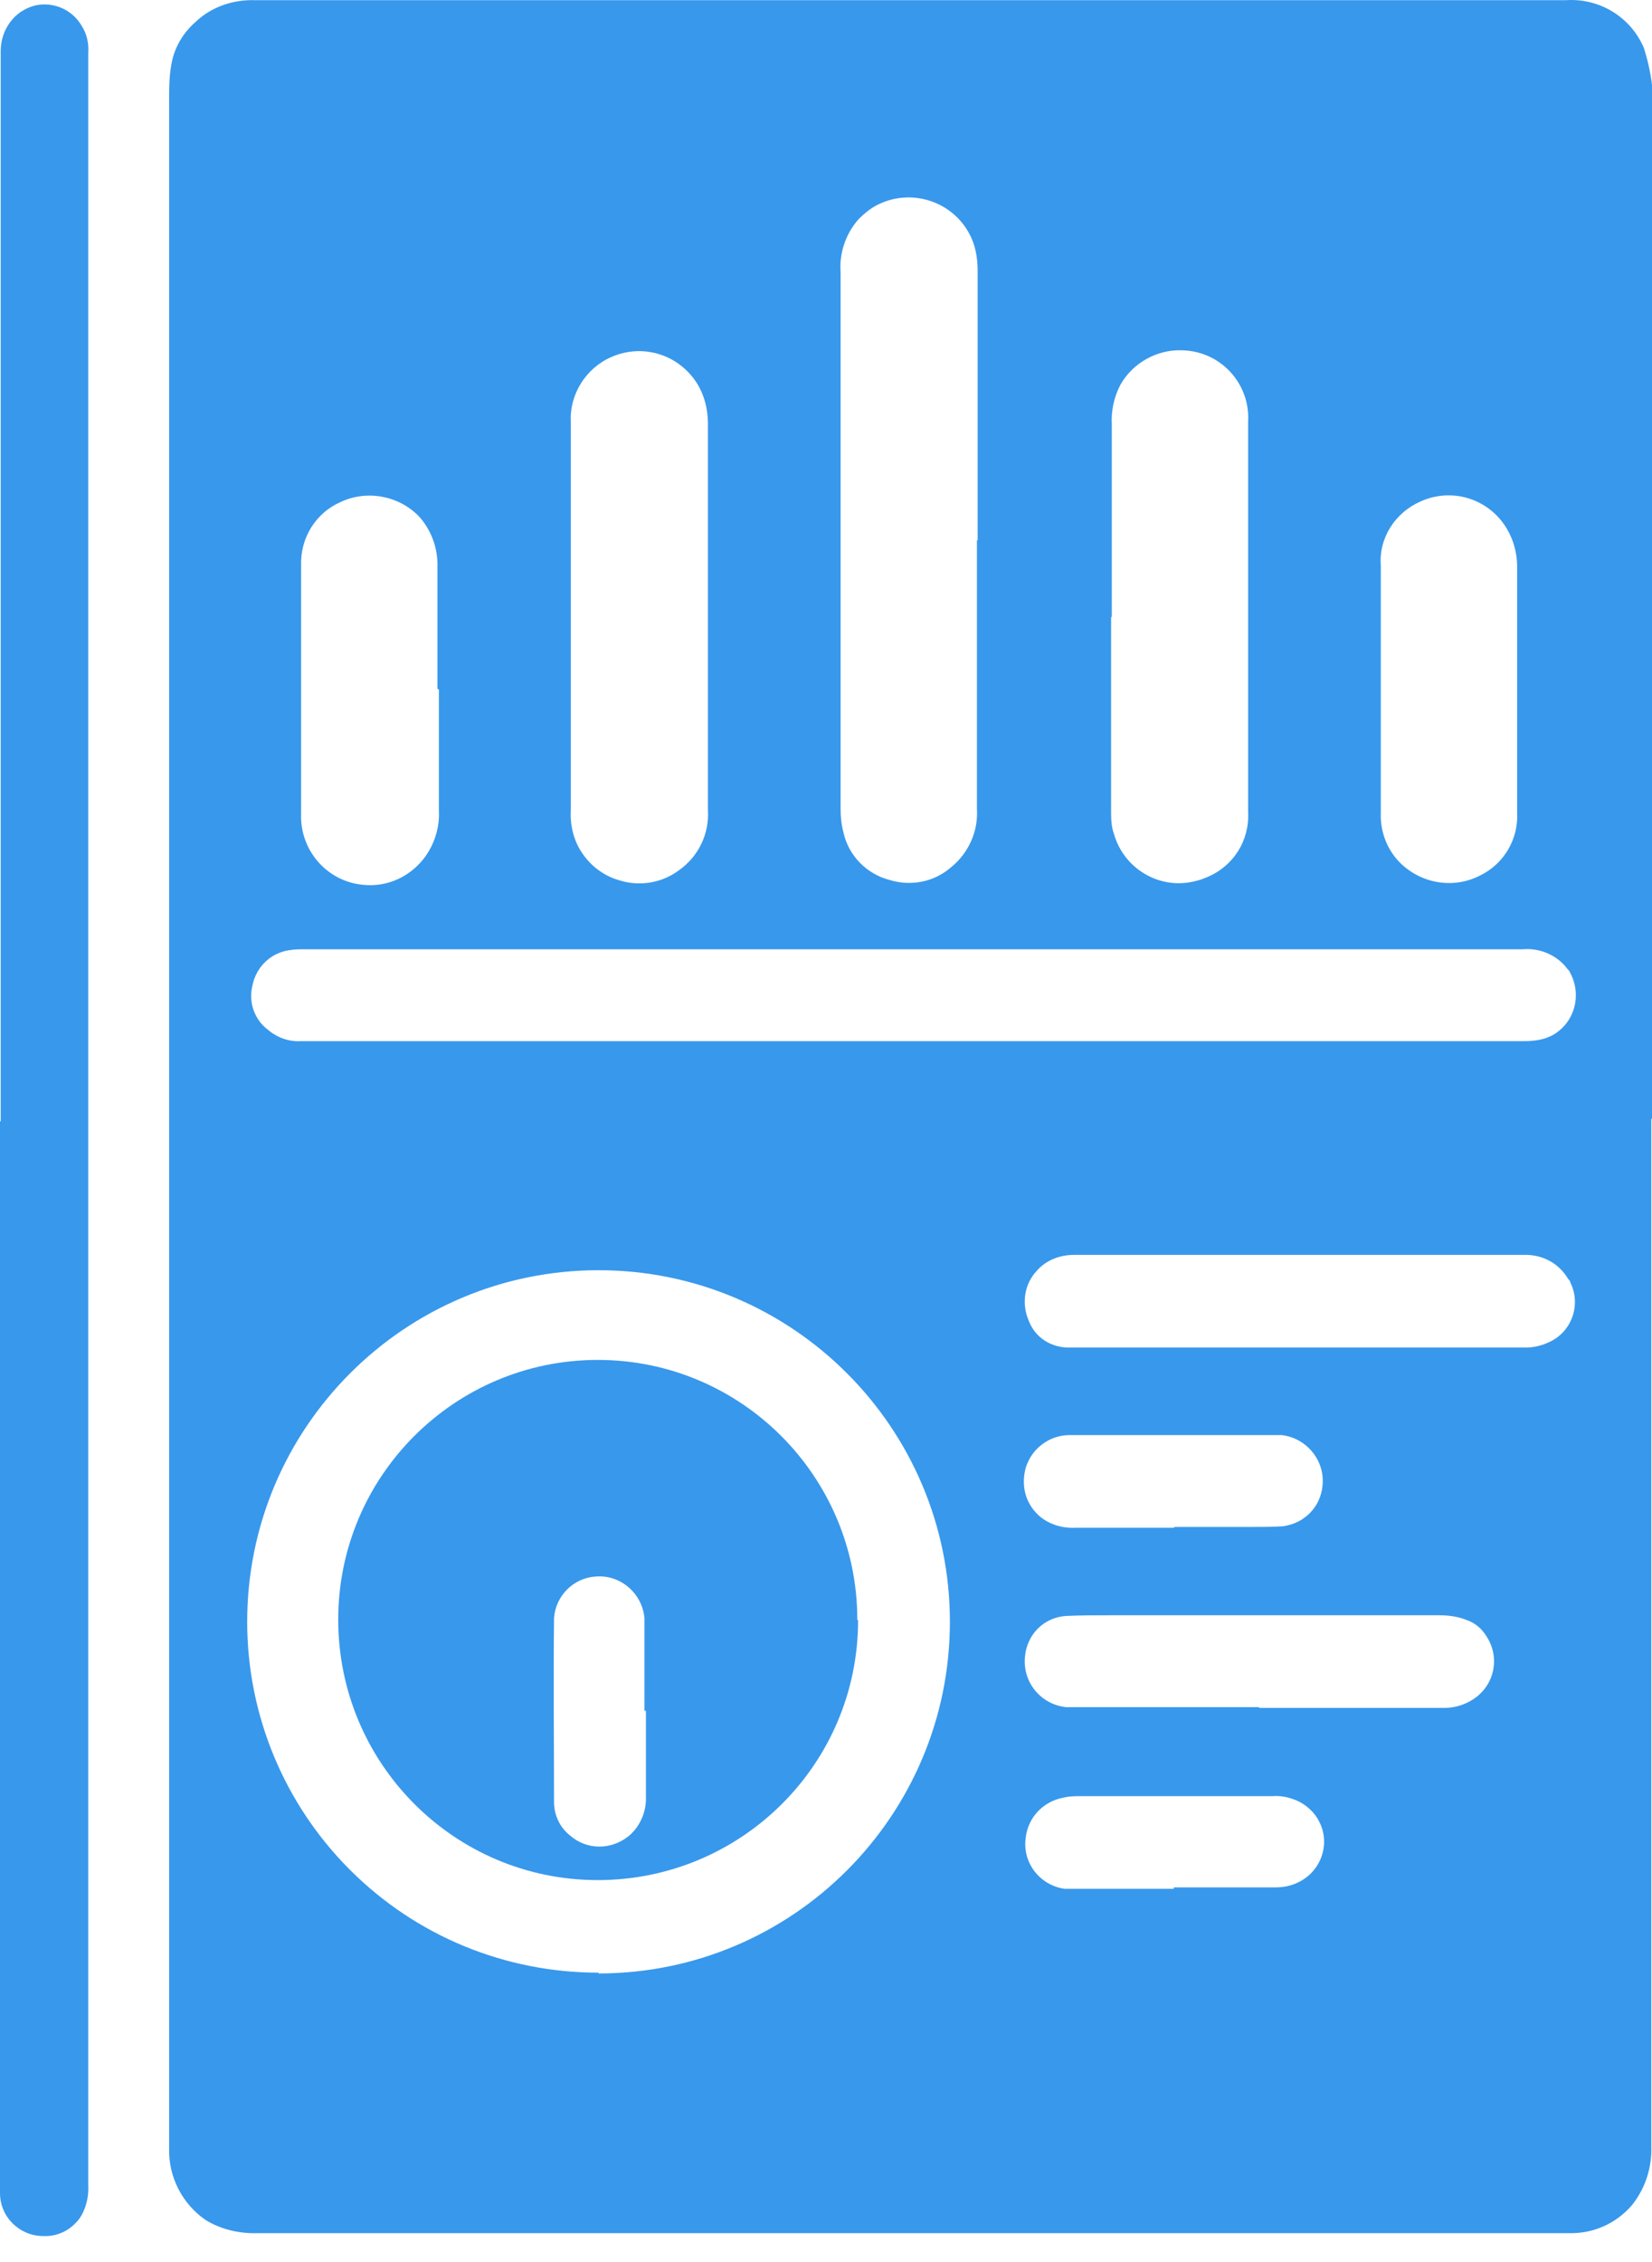
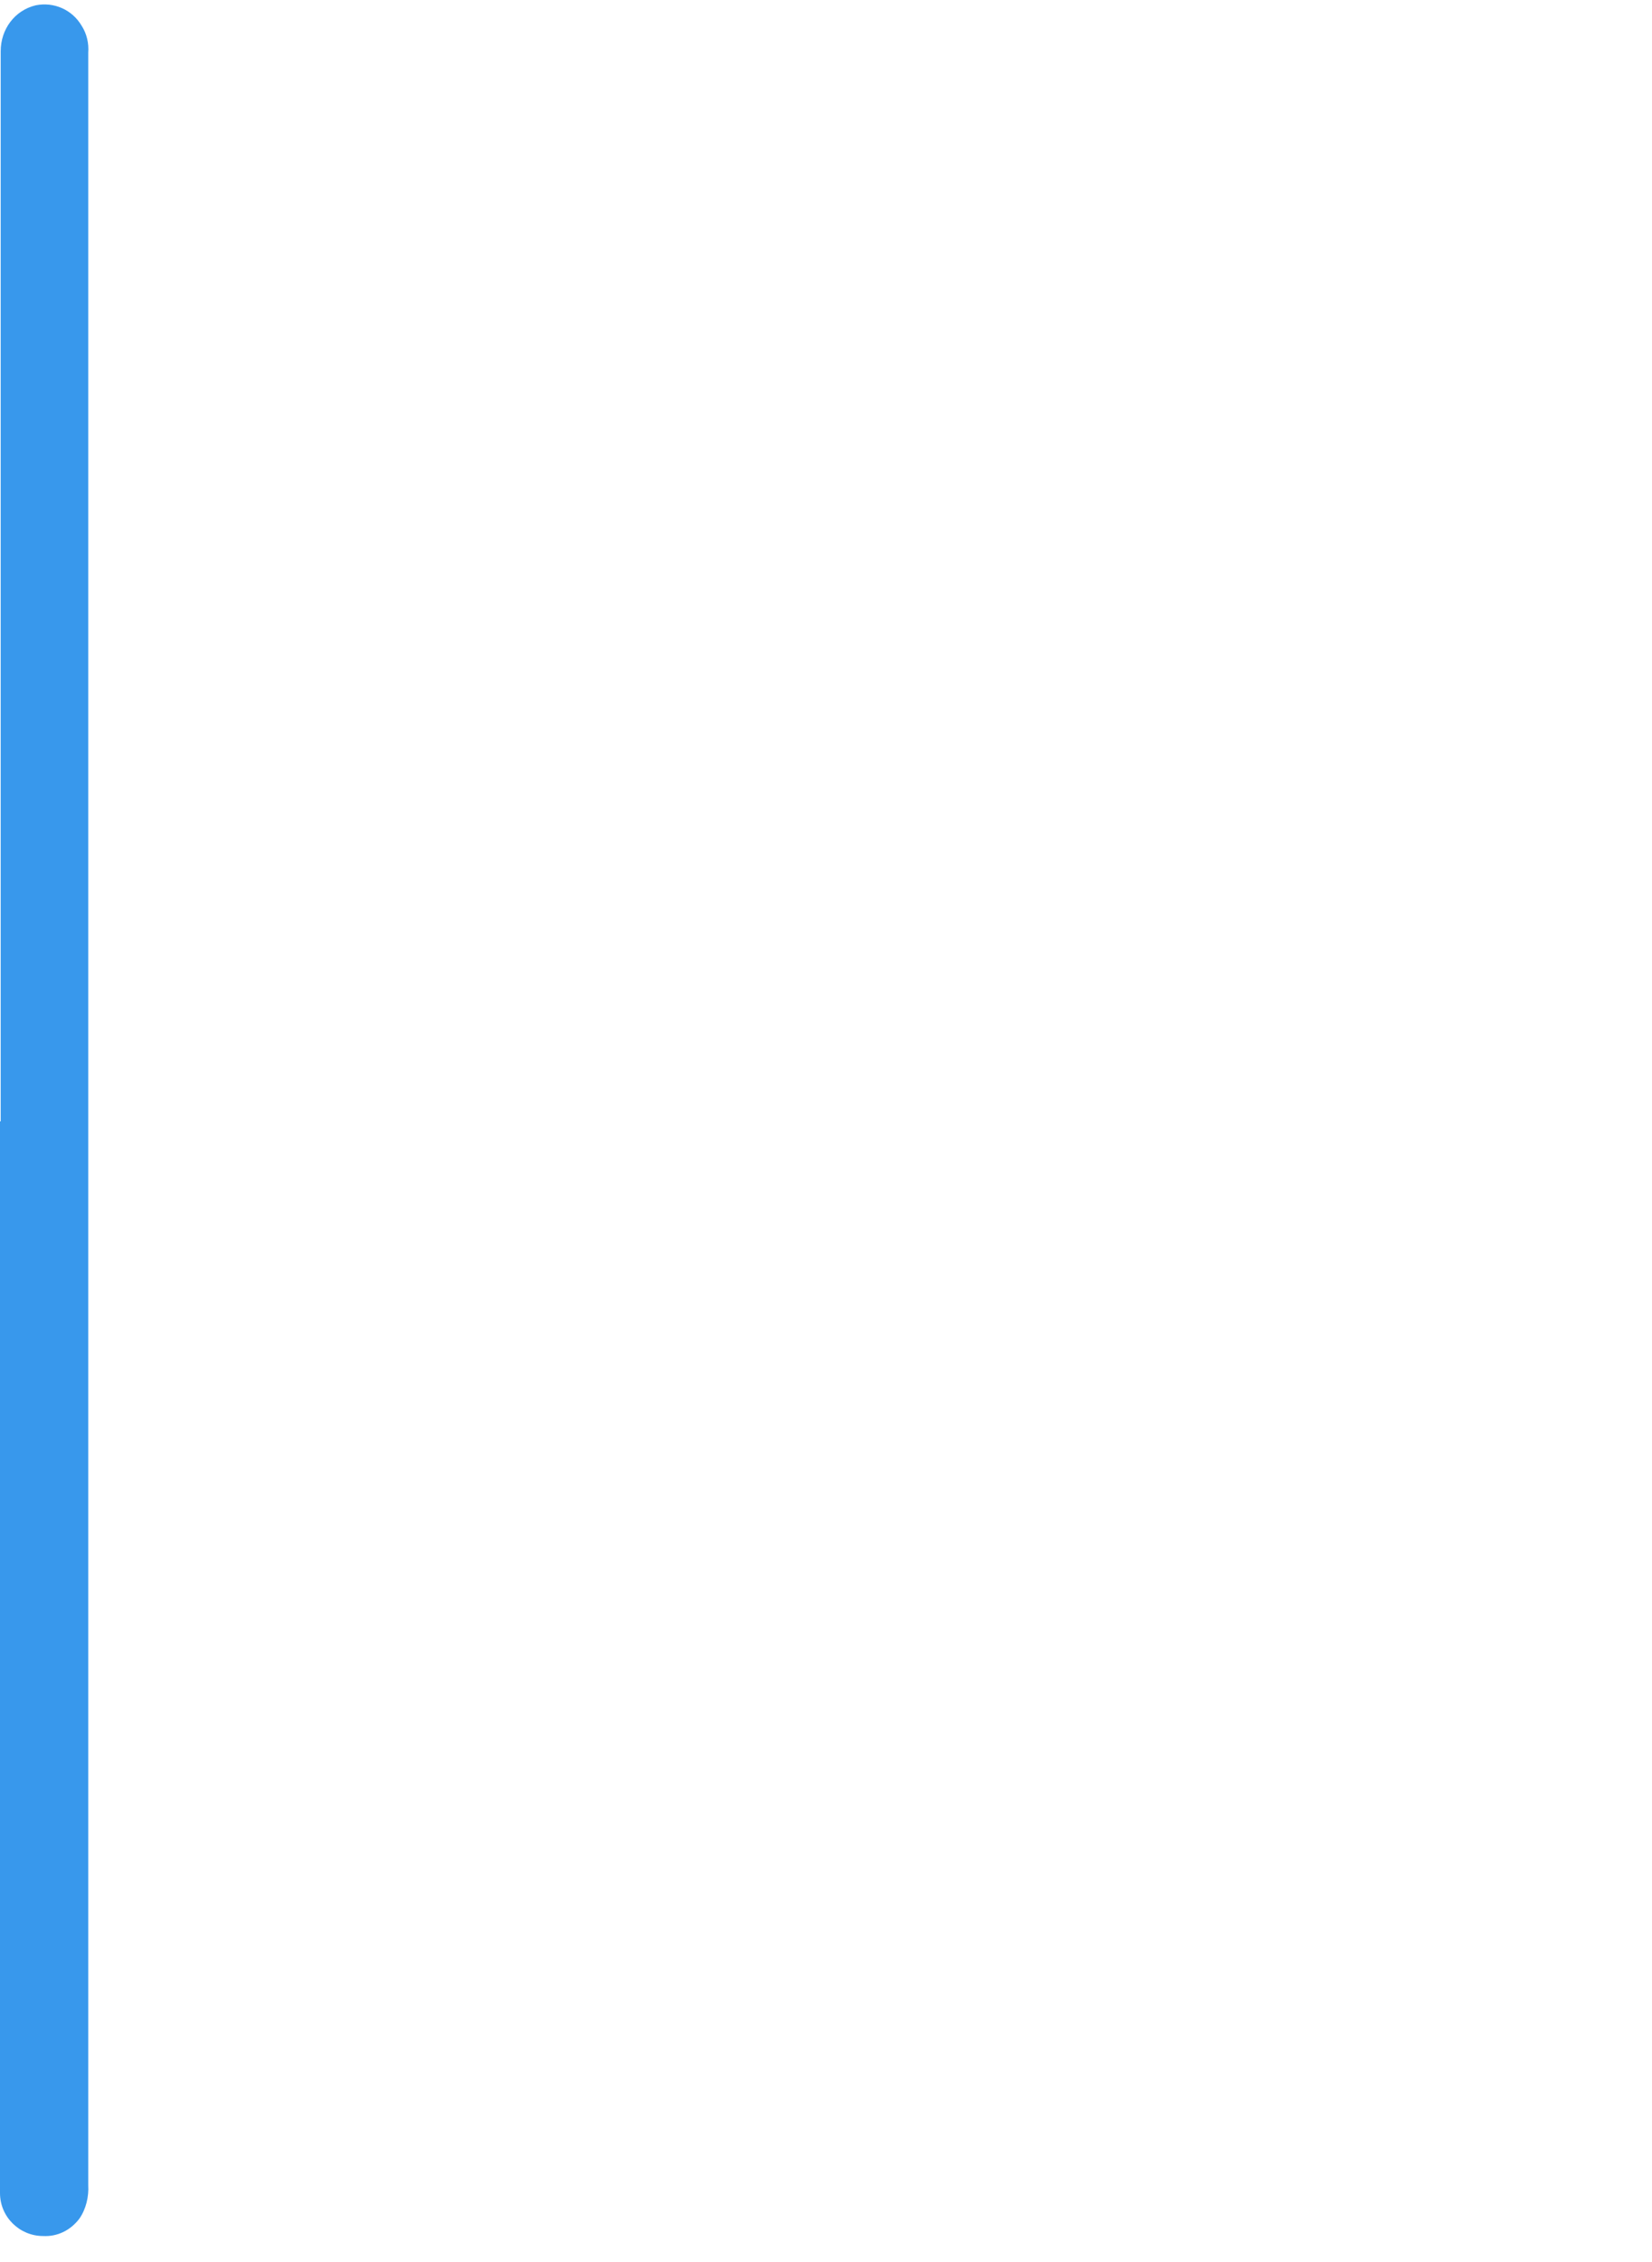
<svg xmlns="http://www.w3.org/2000/svg" width="19" height="26" viewBox="0 0 19 26" fill="none">
-   <path d="M18.992 12.856V24.67C19 24.913 18.925 25.148 18.774 25.341C18.589 25.559 18.321 25.676 18.044 25.668H2.968C2.759 25.676 2.541 25.626 2.365 25.517C2.096 25.332 1.937 25.022 1.945 24.695V1.159C1.945 1.017 1.945 0.882 1.971 0.74C2.004 0.547 2.105 0.379 2.247 0.254C2.432 0.077 2.683 -0.006 2.935 0.002H18.011C18.396 -0.023 18.757 0.195 18.908 0.555C18.95 0.69 18.983 0.832 19 0.975C19 1 19 1.033 19 1.058V12.864L18.992 12.856ZM6.884 22.683C9.114 22.683 10.925 20.872 10.925 18.641C10.925 16.411 9.114 14.6 6.884 14.6C4.654 14.6 2.843 16.411 2.843 18.641C2.843 19.715 3.27 20.738 4.025 21.492C4.788 22.255 5.811 22.674 6.884 22.674V22.683ZM10.523 11.967H17.533C17.65 11.967 17.767 11.95 17.868 11.892C18.12 11.741 18.195 11.422 18.053 11.171C18.053 11.162 18.036 11.145 18.027 11.137C17.91 10.978 17.709 10.894 17.516 10.911H3.505C3.455 10.911 3.396 10.911 3.346 10.919C3.119 10.944 2.943 11.112 2.901 11.338C2.859 11.523 2.926 11.716 3.077 11.833C3.186 11.925 3.32 11.976 3.463 11.967H10.523ZM11.244 6.215V3.113C11.244 2.962 11.219 2.811 11.143 2.677C10.934 2.299 10.456 2.157 10.07 2.366C9.995 2.408 9.936 2.459 9.877 2.517C9.726 2.685 9.651 2.912 9.668 3.13V9.292C9.668 9.385 9.676 9.477 9.701 9.569C9.76 9.837 9.97 10.047 10.23 10.114C10.473 10.19 10.741 10.139 10.934 9.972C11.135 9.812 11.252 9.561 11.236 9.301V6.207L11.244 6.215ZM12.779 7.087V9.301C12.779 9.393 12.778 9.494 12.812 9.586C12.93 9.997 13.357 10.24 13.768 10.122C13.81 10.114 13.843 10.097 13.885 10.081C14.187 9.955 14.372 9.661 14.355 9.334V4.848C14.38 4.412 14.045 4.043 13.609 4.027C13.315 4.01 13.03 4.169 12.887 4.421C12.812 4.563 12.778 4.723 12.787 4.882C12.787 5.62 12.787 6.358 12.787 7.096L12.779 7.087ZM6.565 7.087V9.309C6.557 9.452 6.582 9.586 6.641 9.712C6.741 9.913 6.918 10.064 7.136 10.122C7.362 10.19 7.614 10.148 7.806 10.005C8.033 9.846 8.159 9.586 8.142 9.309V4.874C8.142 4.656 8.075 4.446 7.924 4.287C7.697 4.043 7.345 3.968 7.035 4.102C6.741 4.228 6.549 4.53 6.565 4.848V7.087ZM15.881 7.917V9.343C15.873 9.552 15.948 9.754 16.09 9.904C16.334 10.156 16.711 10.223 17.021 10.064C17.298 9.93 17.466 9.645 17.449 9.334V6.517C17.449 6.316 17.382 6.123 17.256 5.972C17.03 5.704 16.661 5.62 16.342 5.762C16.049 5.888 15.856 6.182 15.881 6.5C15.881 6.978 15.881 7.456 15.881 7.926V7.917ZM5.031 7.917V6.525C5.039 6.307 4.964 6.098 4.821 5.938C4.587 5.695 4.218 5.628 3.916 5.771C3.631 5.896 3.455 6.182 3.463 6.492V9.351C3.446 9.787 3.782 10.156 4.218 10.173C4.503 10.19 4.779 10.039 4.93 9.787C5.014 9.644 5.056 9.485 5.048 9.317V7.926L5.031 7.917ZM14.95 15.489H17.549C17.642 15.489 17.742 15.464 17.826 15.422C18.078 15.304 18.187 14.994 18.061 14.742C18.061 14.726 18.044 14.709 18.036 14.701C17.927 14.516 17.734 14.415 17.516 14.424H12.351C12.192 14.424 12.032 14.482 11.923 14.608C11.781 14.759 11.747 14.986 11.831 15.178C11.906 15.38 12.099 15.497 12.317 15.489C13.198 15.489 14.07 15.489 14.95 15.489ZM14.481 19.631H16.61C16.728 19.631 16.845 19.597 16.946 19.53C17.189 19.371 17.256 19.052 17.097 18.809C17.046 18.725 16.971 18.658 16.879 18.625C16.778 18.583 16.669 18.566 16.56 18.566H12.762C12.594 18.566 12.426 18.566 12.259 18.574C12.007 18.591 11.814 18.784 11.789 19.035C11.756 19.329 11.965 19.589 12.259 19.622C12.284 19.622 12.317 19.622 12.342 19.622H14.481V19.631ZM13.5 21.694H14.665C14.757 21.694 14.85 21.677 14.933 21.635C15.193 21.509 15.302 21.199 15.177 20.947C15.126 20.838 15.034 20.754 14.933 20.704C14.841 20.662 14.741 20.637 14.64 20.645C13.902 20.645 13.173 20.645 12.435 20.645C12.368 20.645 12.301 20.645 12.233 20.662C11.999 20.704 11.823 20.889 11.797 21.123C11.756 21.408 11.957 21.668 12.242 21.71C12.275 21.71 12.309 21.71 12.351 21.71C12.728 21.71 13.114 21.71 13.5 21.71V21.694ZM13.508 17.551H14.363C14.497 17.551 14.632 17.551 14.757 17.543C15.001 17.509 15.185 17.325 15.21 17.082C15.244 16.788 15.026 16.528 14.741 16.495C14.715 16.495 14.69 16.495 14.665 16.495H12.301C12.074 16.495 11.865 16.646 11.797 16.872C11.739 17.082 11.797 17.3 11.974 17.442C12.083 17.526 12.225 17.568 12.368 17.56H13.5L13.508 17.551Z" fill="#3898EC" />
  <path d="M0.008 12.889V0.589C0.008 0.337 0.168 0.119 0.411 0.061C0.62 0.019 0.83 0.111 0.939 0.296C0.998 0.388 1.023 0.497 1.015 0.606V25.115C1.023 25.249 0.989 25.391 0.914 25.5C0.813 25.634 0.662 25.71 0.495 25.701C0.226 25.701 0 25.483 0 25.207C0 25.207 0 25.207 0 25.198V12.889H0.008Z" fill="#3898EC" />
-   <path d="M9.869 18.625C9.869 20.276 8.527 21.61 6.875 21.61C5.224 21.61 3.89 20.268 3.89 18.616C3.89 16.964 5.232 15.631 6.875 15.631C8.527 15.631 9.86 16.973 9.86 18.616L9.869 18.625ZM7.412 19.664V19.605C7.412 19.27 7.412 18.935 7.412 18.599C7.387 18.314 7.135 18.096 6.85 18.121C6.59 18.138 6.389 18.348 6.372 18.599C6.364 19.304 6.372 20.008 6.372 20.712C6.372 20.863 6.439 21.006 6.557 21.098C6.75 21.266 7.026 21.266 7.228 21.106C7.362 20.997 7.437 20.821 7.429 20.645V19.664H7.412Z" fill="#3898EC" />
</svg>